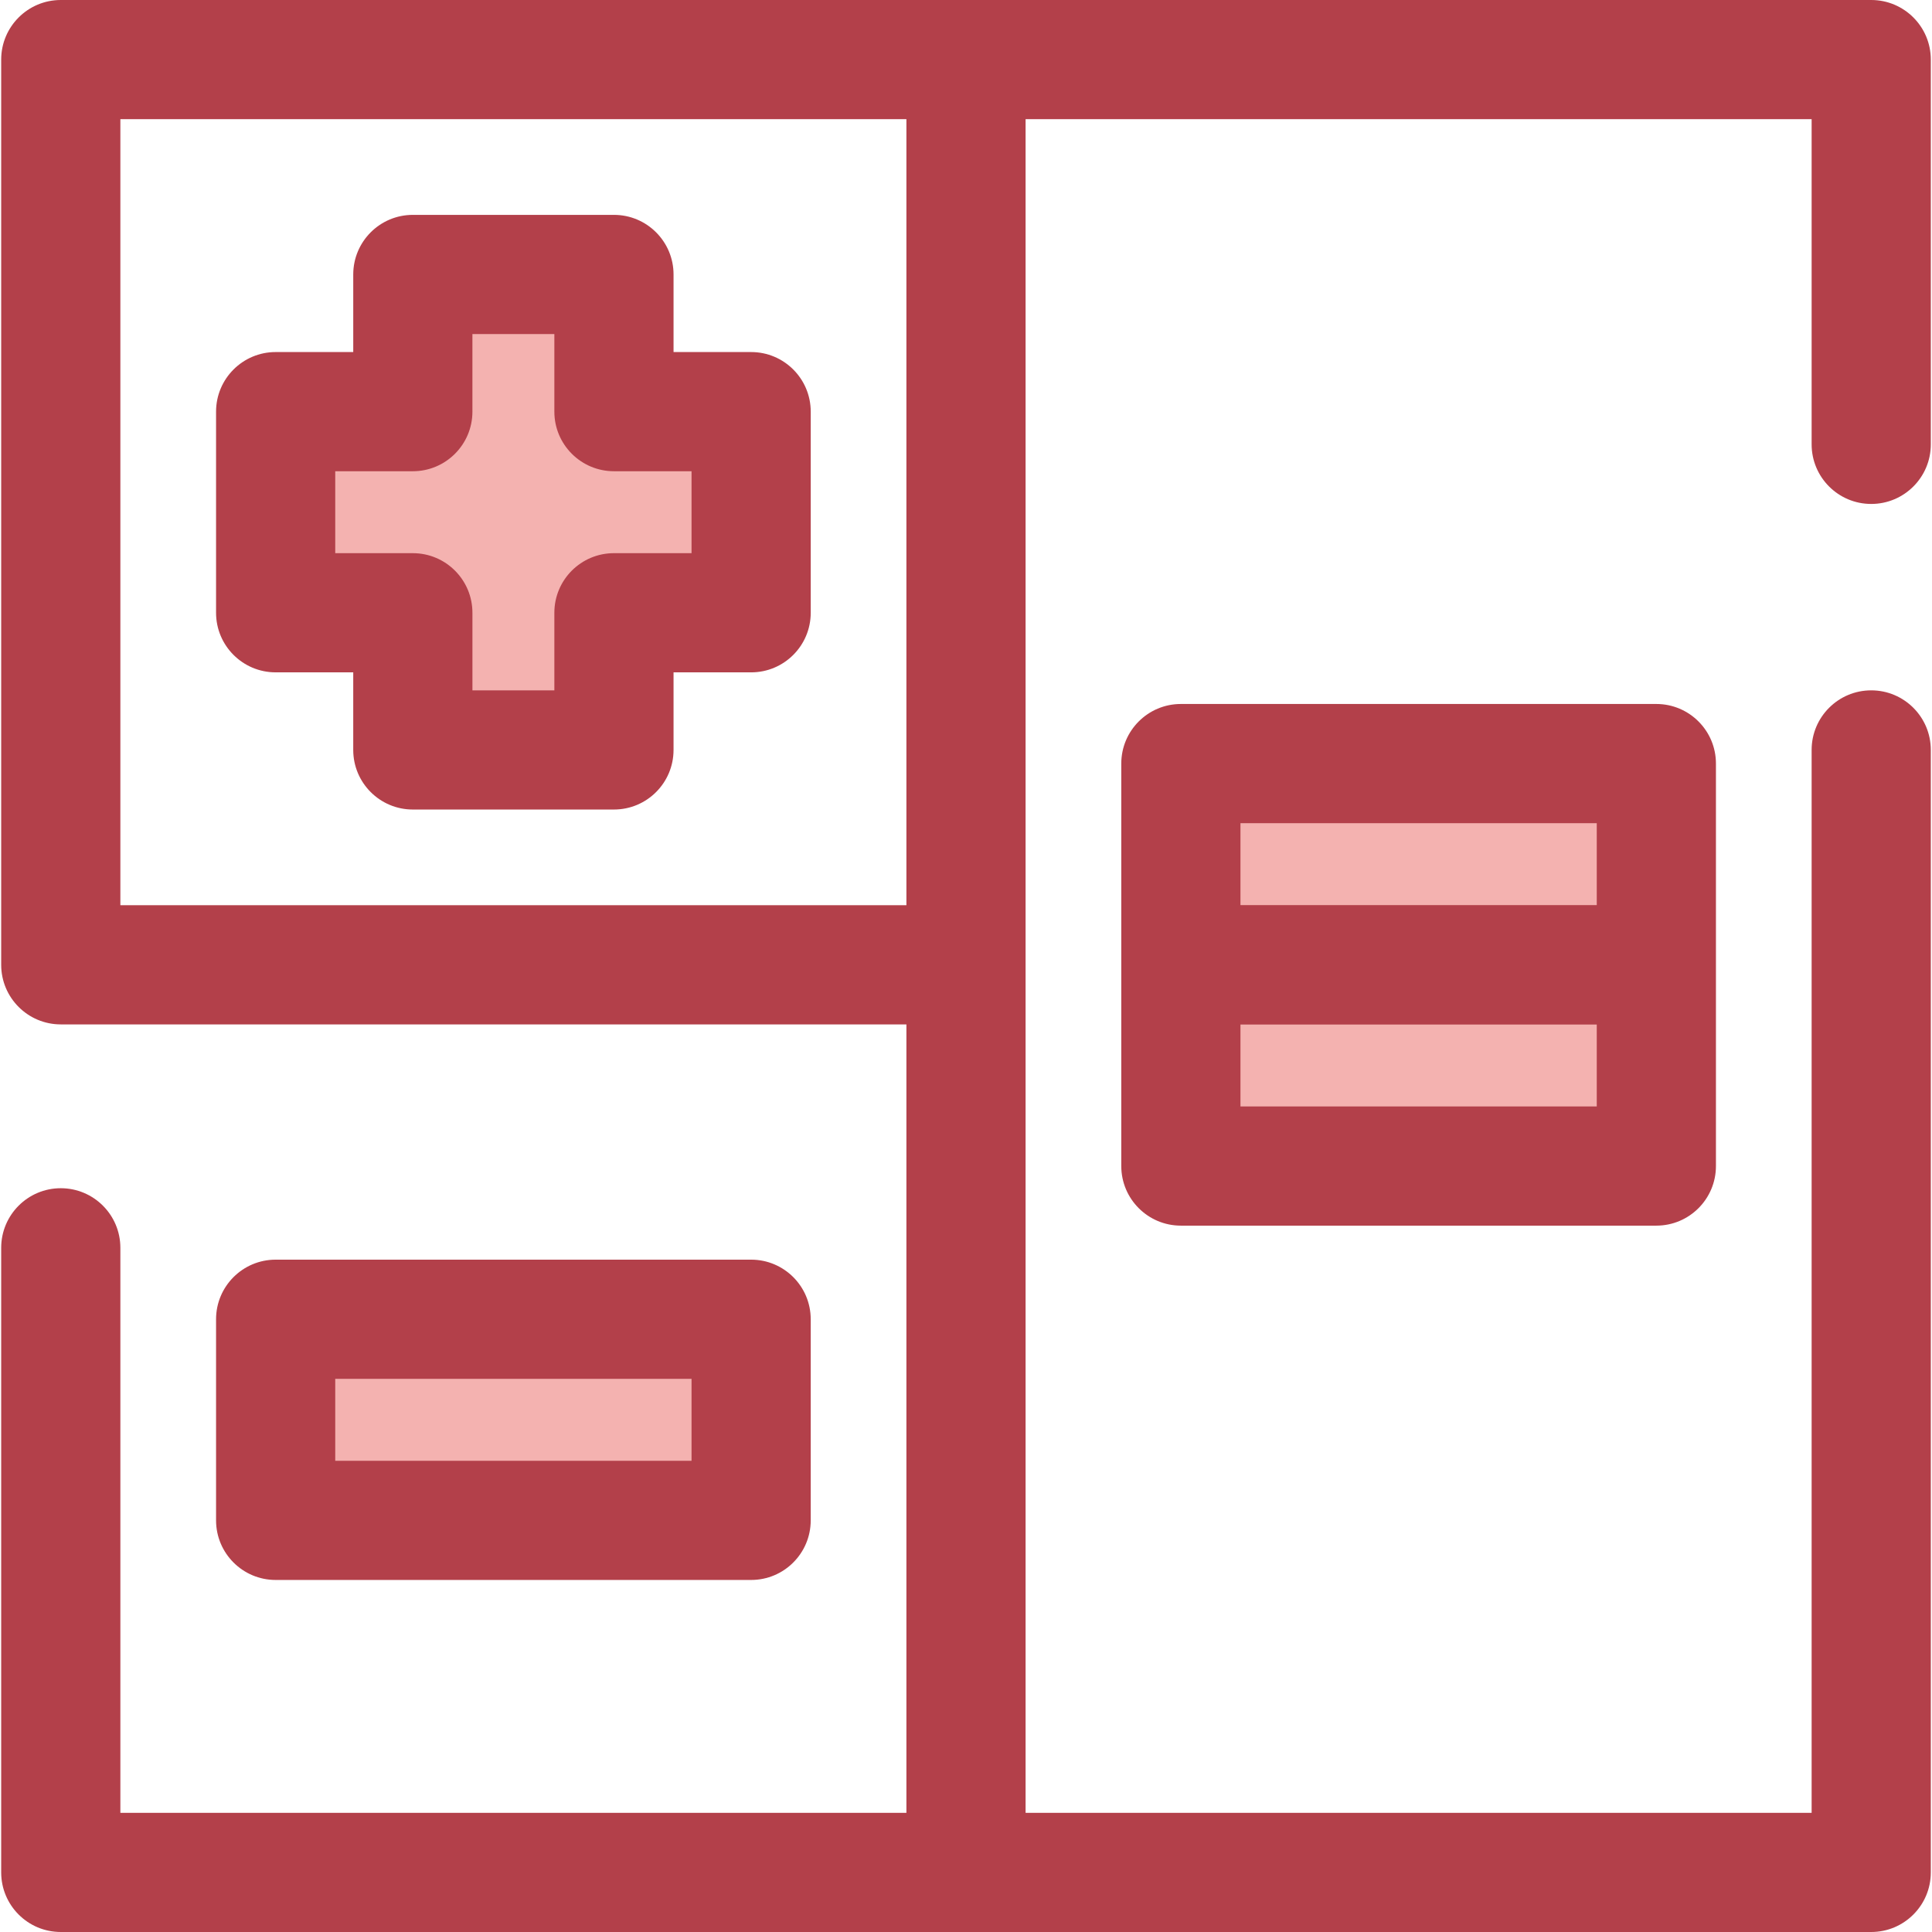
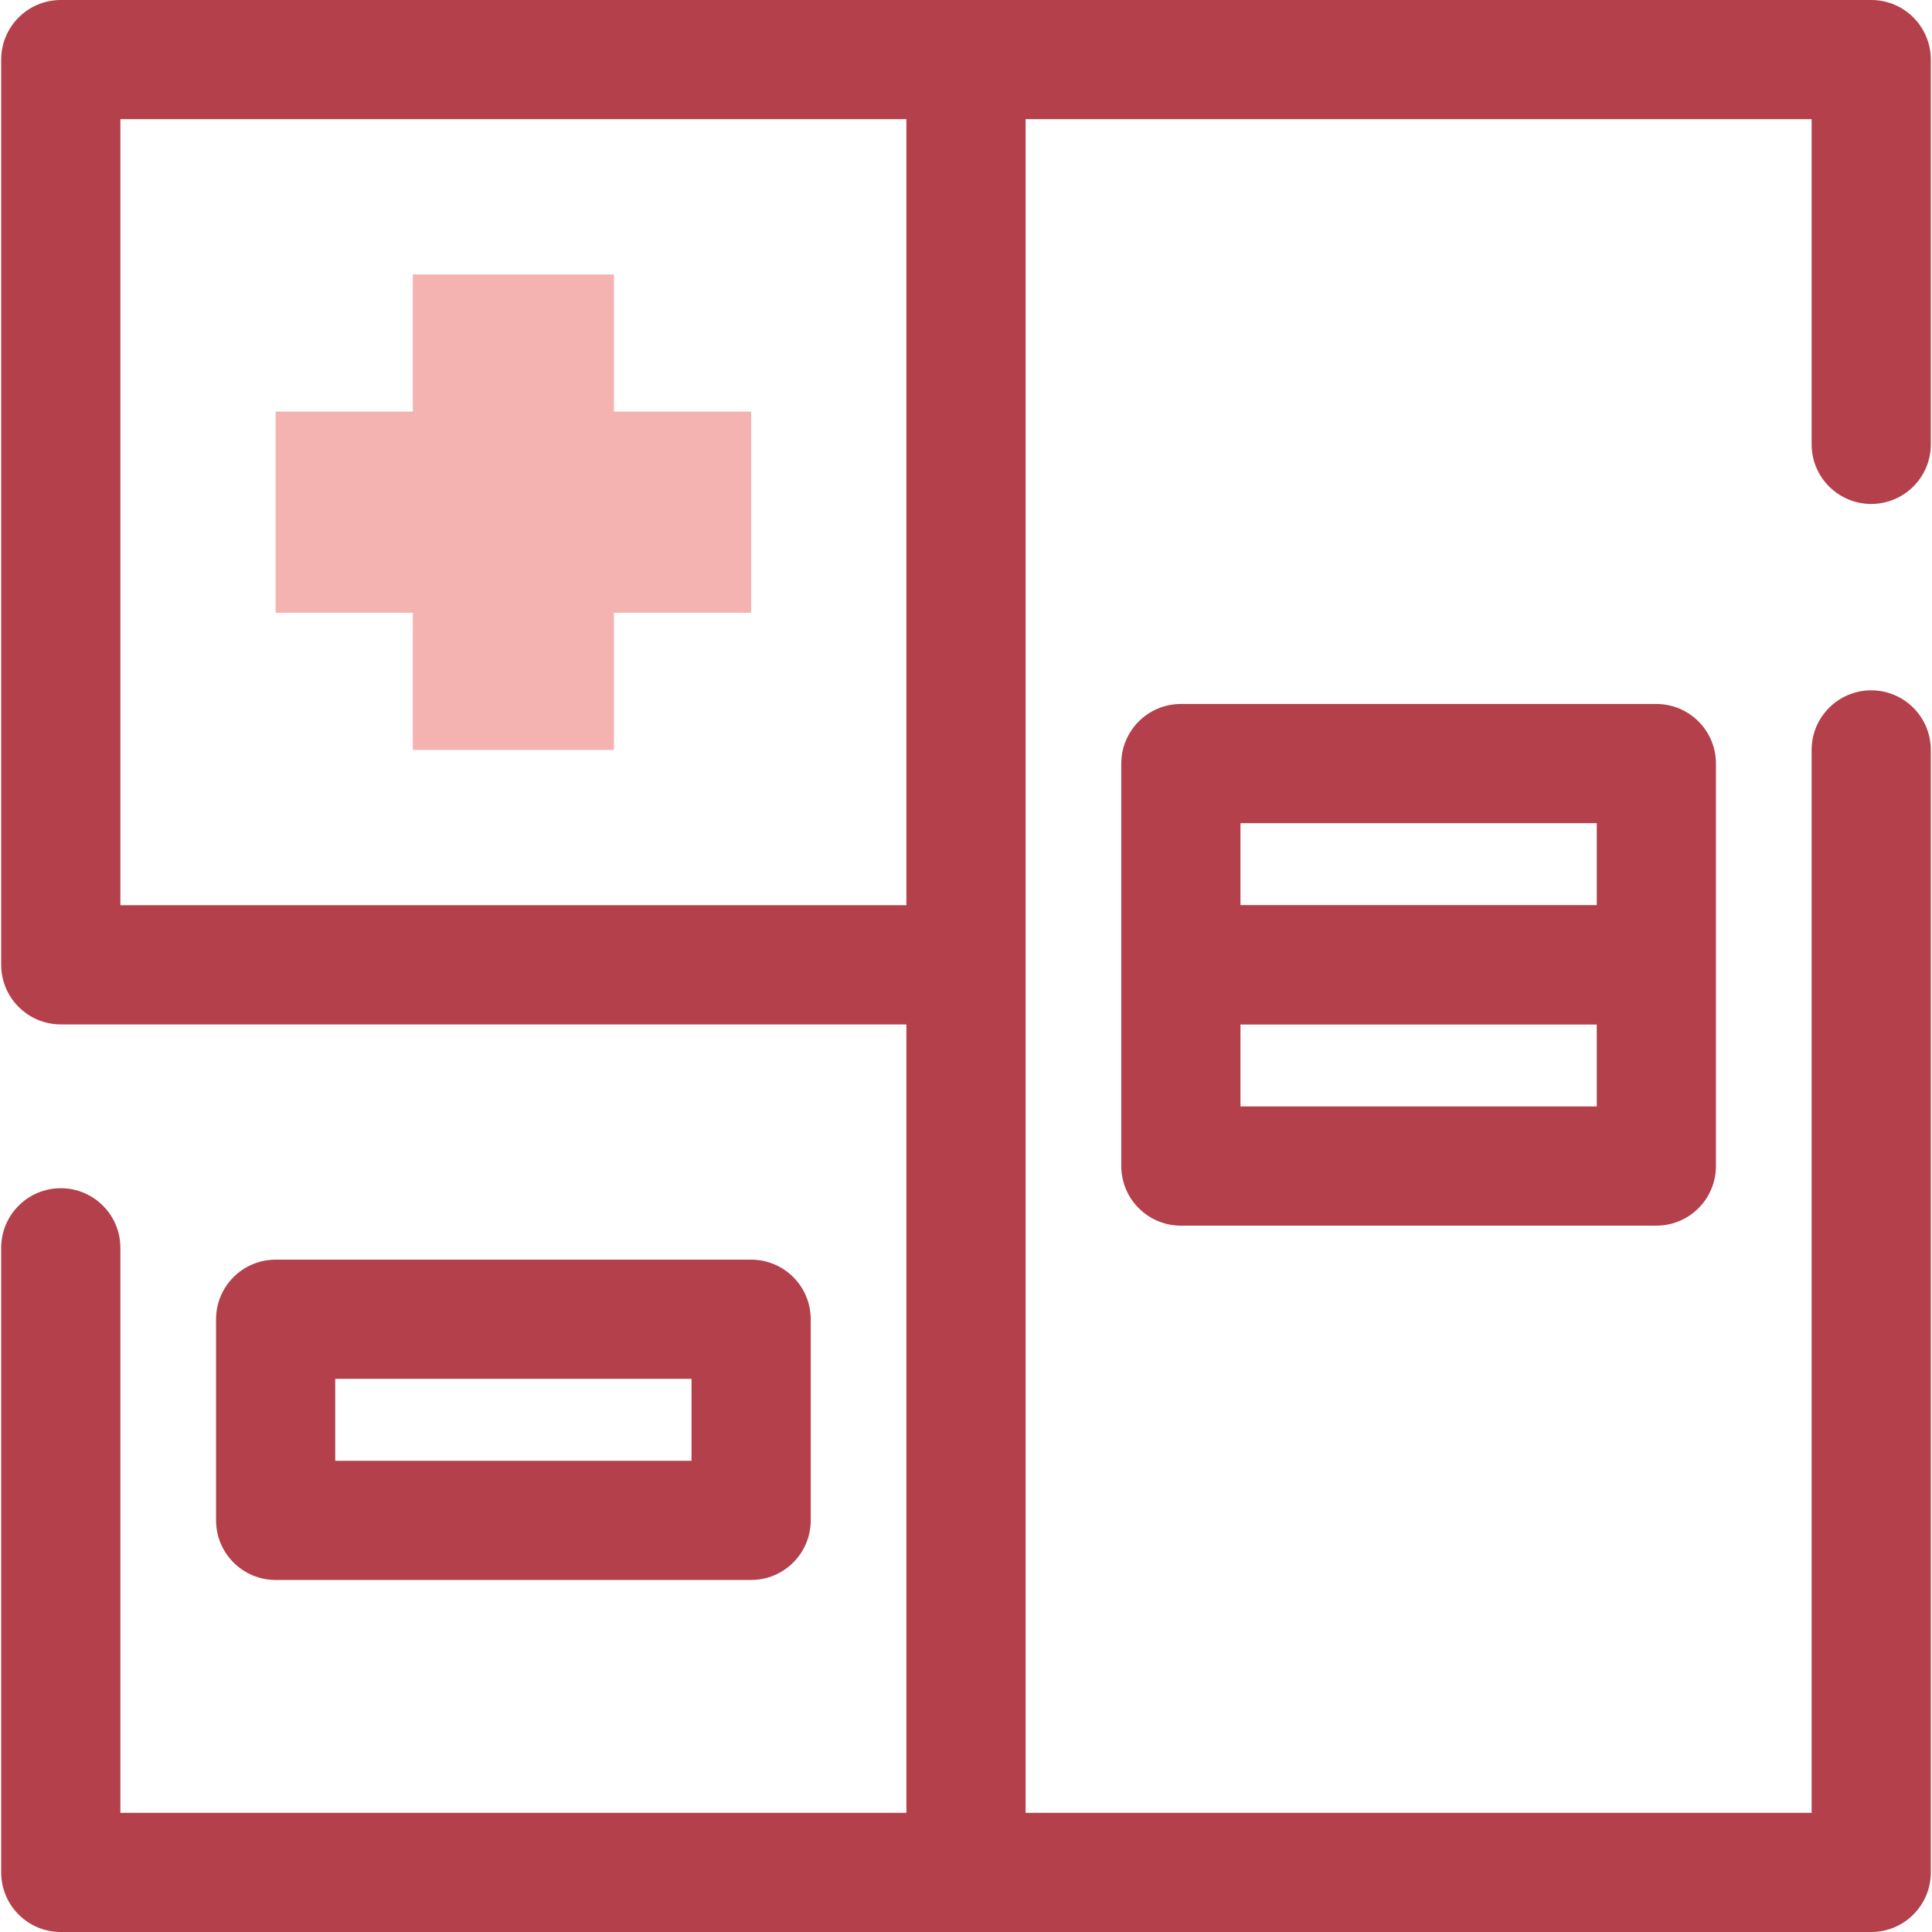
<svg xmlns="http://www.w3.org/2000/svg" version="1.1" id="Layer_1" viewBox="0 0 511.998 511.998" xml:space="preserve">
  <path style="fill:#B3404A;" d="M495.892,133.551c8.72,0,15.792-7.072,15.792-15.792V15.792c0-8.72-7.072-15.792-15.792-15.792  H255.998H16.107C7.387,0,0.315,7.072,0.315,15.792v239.892c0,8.72,7.072,15.792,15.792,15.792h224.1v208.941H31.899V330.68  c0-8.72-7.072-15.792-15.792-15.792S0.315,321.96,0.315,330.68v165.526c0,8.72,7.072,15.792,15.792,15.792h239.892H495.89  c8.72,0,15.792-7.072,15.792-15.792V198.74c0-8.72-7.072-15.792-15.792-15.792c-8.72,0-15.792,7.072-15.792,15.792v281.677H271.79  v-224.1v-0.632V31.584h208.308v86.176C480.1,126.481,487.17,133.551,495.892,133.551z M31.899,31.584h208.308v208.308H31.899V31.584  z" />
  <polygon style="fill:#F4B2B0;" points="199.056,109.088 162.702,109.088 162.702,72.735 109.403,72.735 109.403,109.088   73.05,109.088 73.05,162.387 109.403,162.387 109.403,198.741 162.702,198.741 162.702,162.387 199.056,162.387 " />
-   <path style="fill:#B3404A;" d="M162.702,214.533h-53.299c-8.72,0-15.792-7.072-15.792-15.792v-20.562H73.05  c-8.72,0-15.792-7.072-15.792-15.792v-53.299c0-8.72,7.072-15.792,15.792-15.792h20.563V72.735c0-8.72,7.072-15.792,15.792-15.792  h53.299c8.72,0,15.792,7.072,15.792,15.792v20.562h20.563c8.72,0,15.792,7.072,15.792,15.792v53.299  c0,8.72-7.072,15.792-15.792,15.792h-20.564v20.563C178.494,207.462,171.424,214.533,162.702,214.533z M125.195,182.95h21.715  v-20.562c0-8.72,7.072-15.792,15.792-15.792h20.562V124.88h-20.562c-8.72,0-15.792-7.072-15.792-15.792V88.527h-21.715v20.563  c0,8.72-7.072,15.792-15.792,15.792H88.842v21.714h20.563c8.72,0,15.792,7.072,15.792,15.792v20.562H125.195z" />
-   <rect x="73.052" y="349.615" style="fill:#F4B2B0;" width="126.003" height="53.299" />
  <path style="fill:#B3404A;" d="M199.056,418.704H73.05c-8.72,0-15.792-7.072-15.792-15.792v-53.299  c0-8.72,7.072-15.792,15.792-15.792h126.006c8.72,0,15.792,7.072,15.792,15.792v53.299  C214.848,411.632,207.777,418.704,199.056,418.704z M88.842,387.12h94.422v-21.715H88.842V387.12z" />
  <g>
-     <rect x="312.945" y="202.356" style="fill:#F4B2B0;" width="126.003" height="53.299" />
-     <rect x="312.945" y="255.717" style="fill:#F4B2B0;" width="126.003" height="53.299" />
-   </g>
+     </g>
  <path style="fill:#B3404A;" d="M454.74,202.354c0-8.72-7.072-15.792-15.792-15.792H312.942c-8.72,0-15.792,7.072-15.792,15.792  v53.299c0,0.011,0.002,0.021,0.002,0.032s-0.002,0.021-0.002,0.032v53.297c0,8.72,7.072,15.792,15.792,15.792h126.006  c8.72,0,15.792-7.072,15.792-15.792v-53.297c0-0.011-0.002-0.021-0.002-0.032s0.002-0.021,0.002-0.032V202.354z M328.734,218.146  h94.422v21.715h-94.422V218.146z M423.156,293.222h-94.422v-21.714h94.422V293.222z" />
</svg>